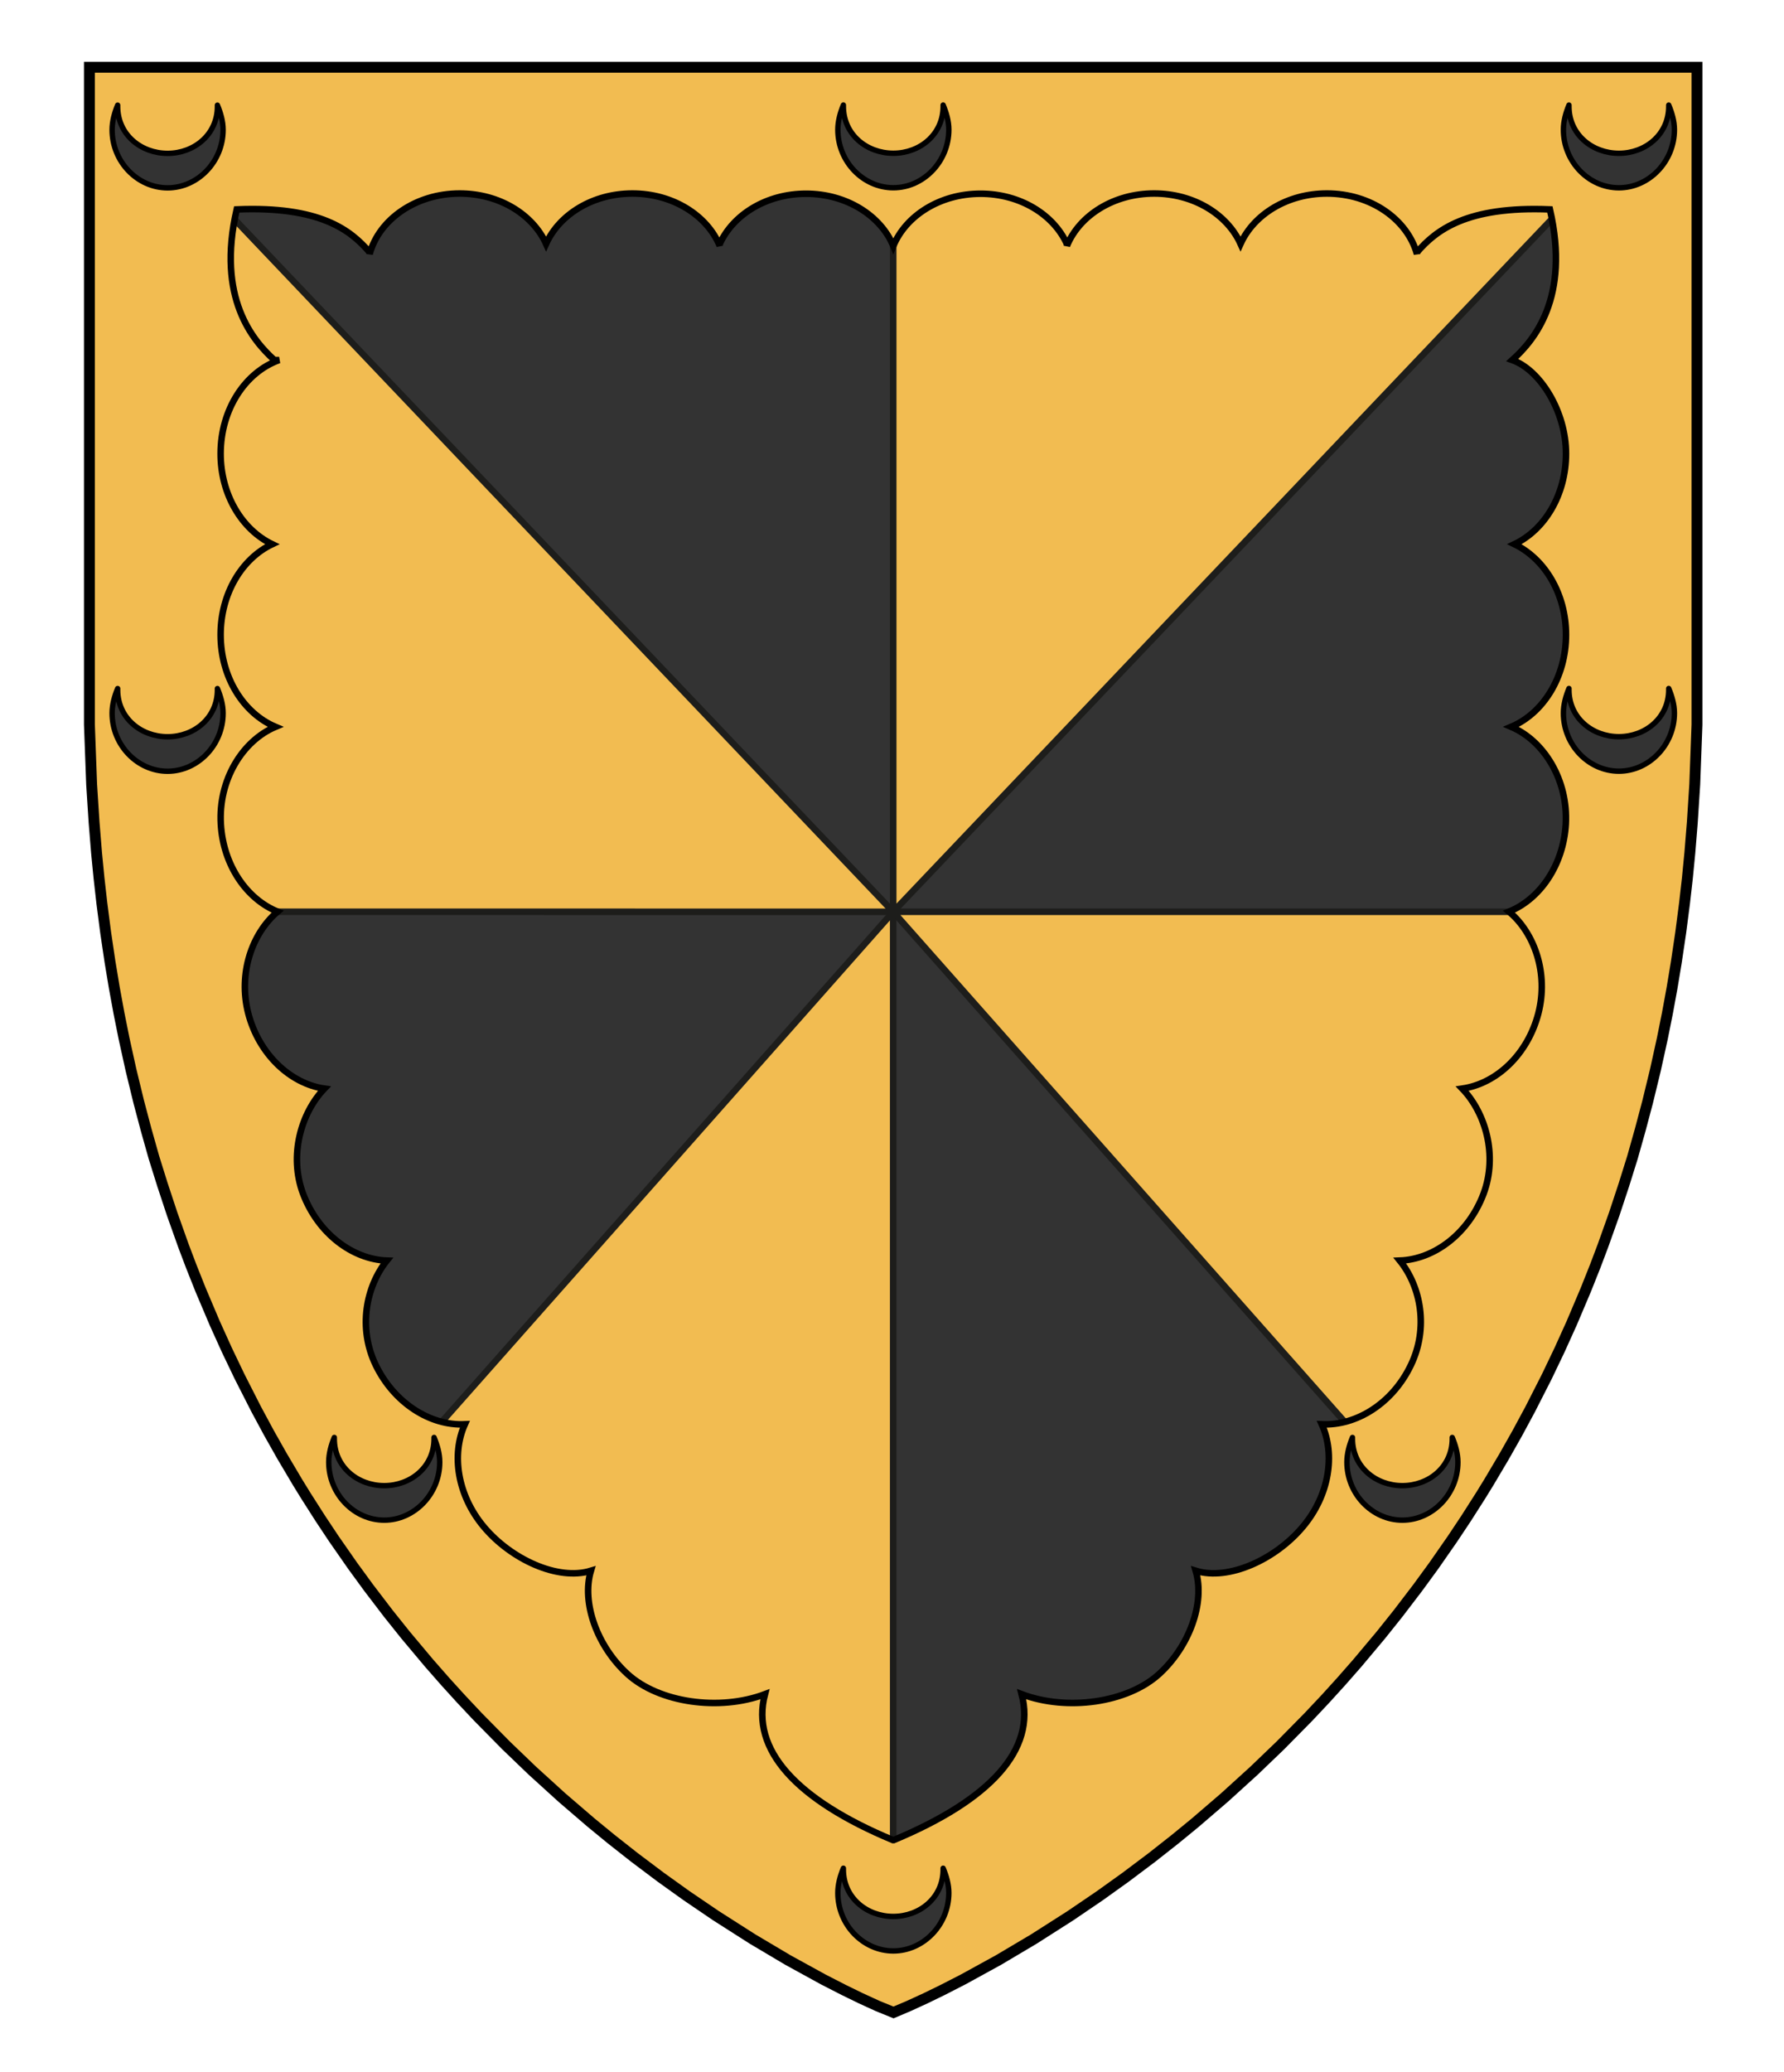
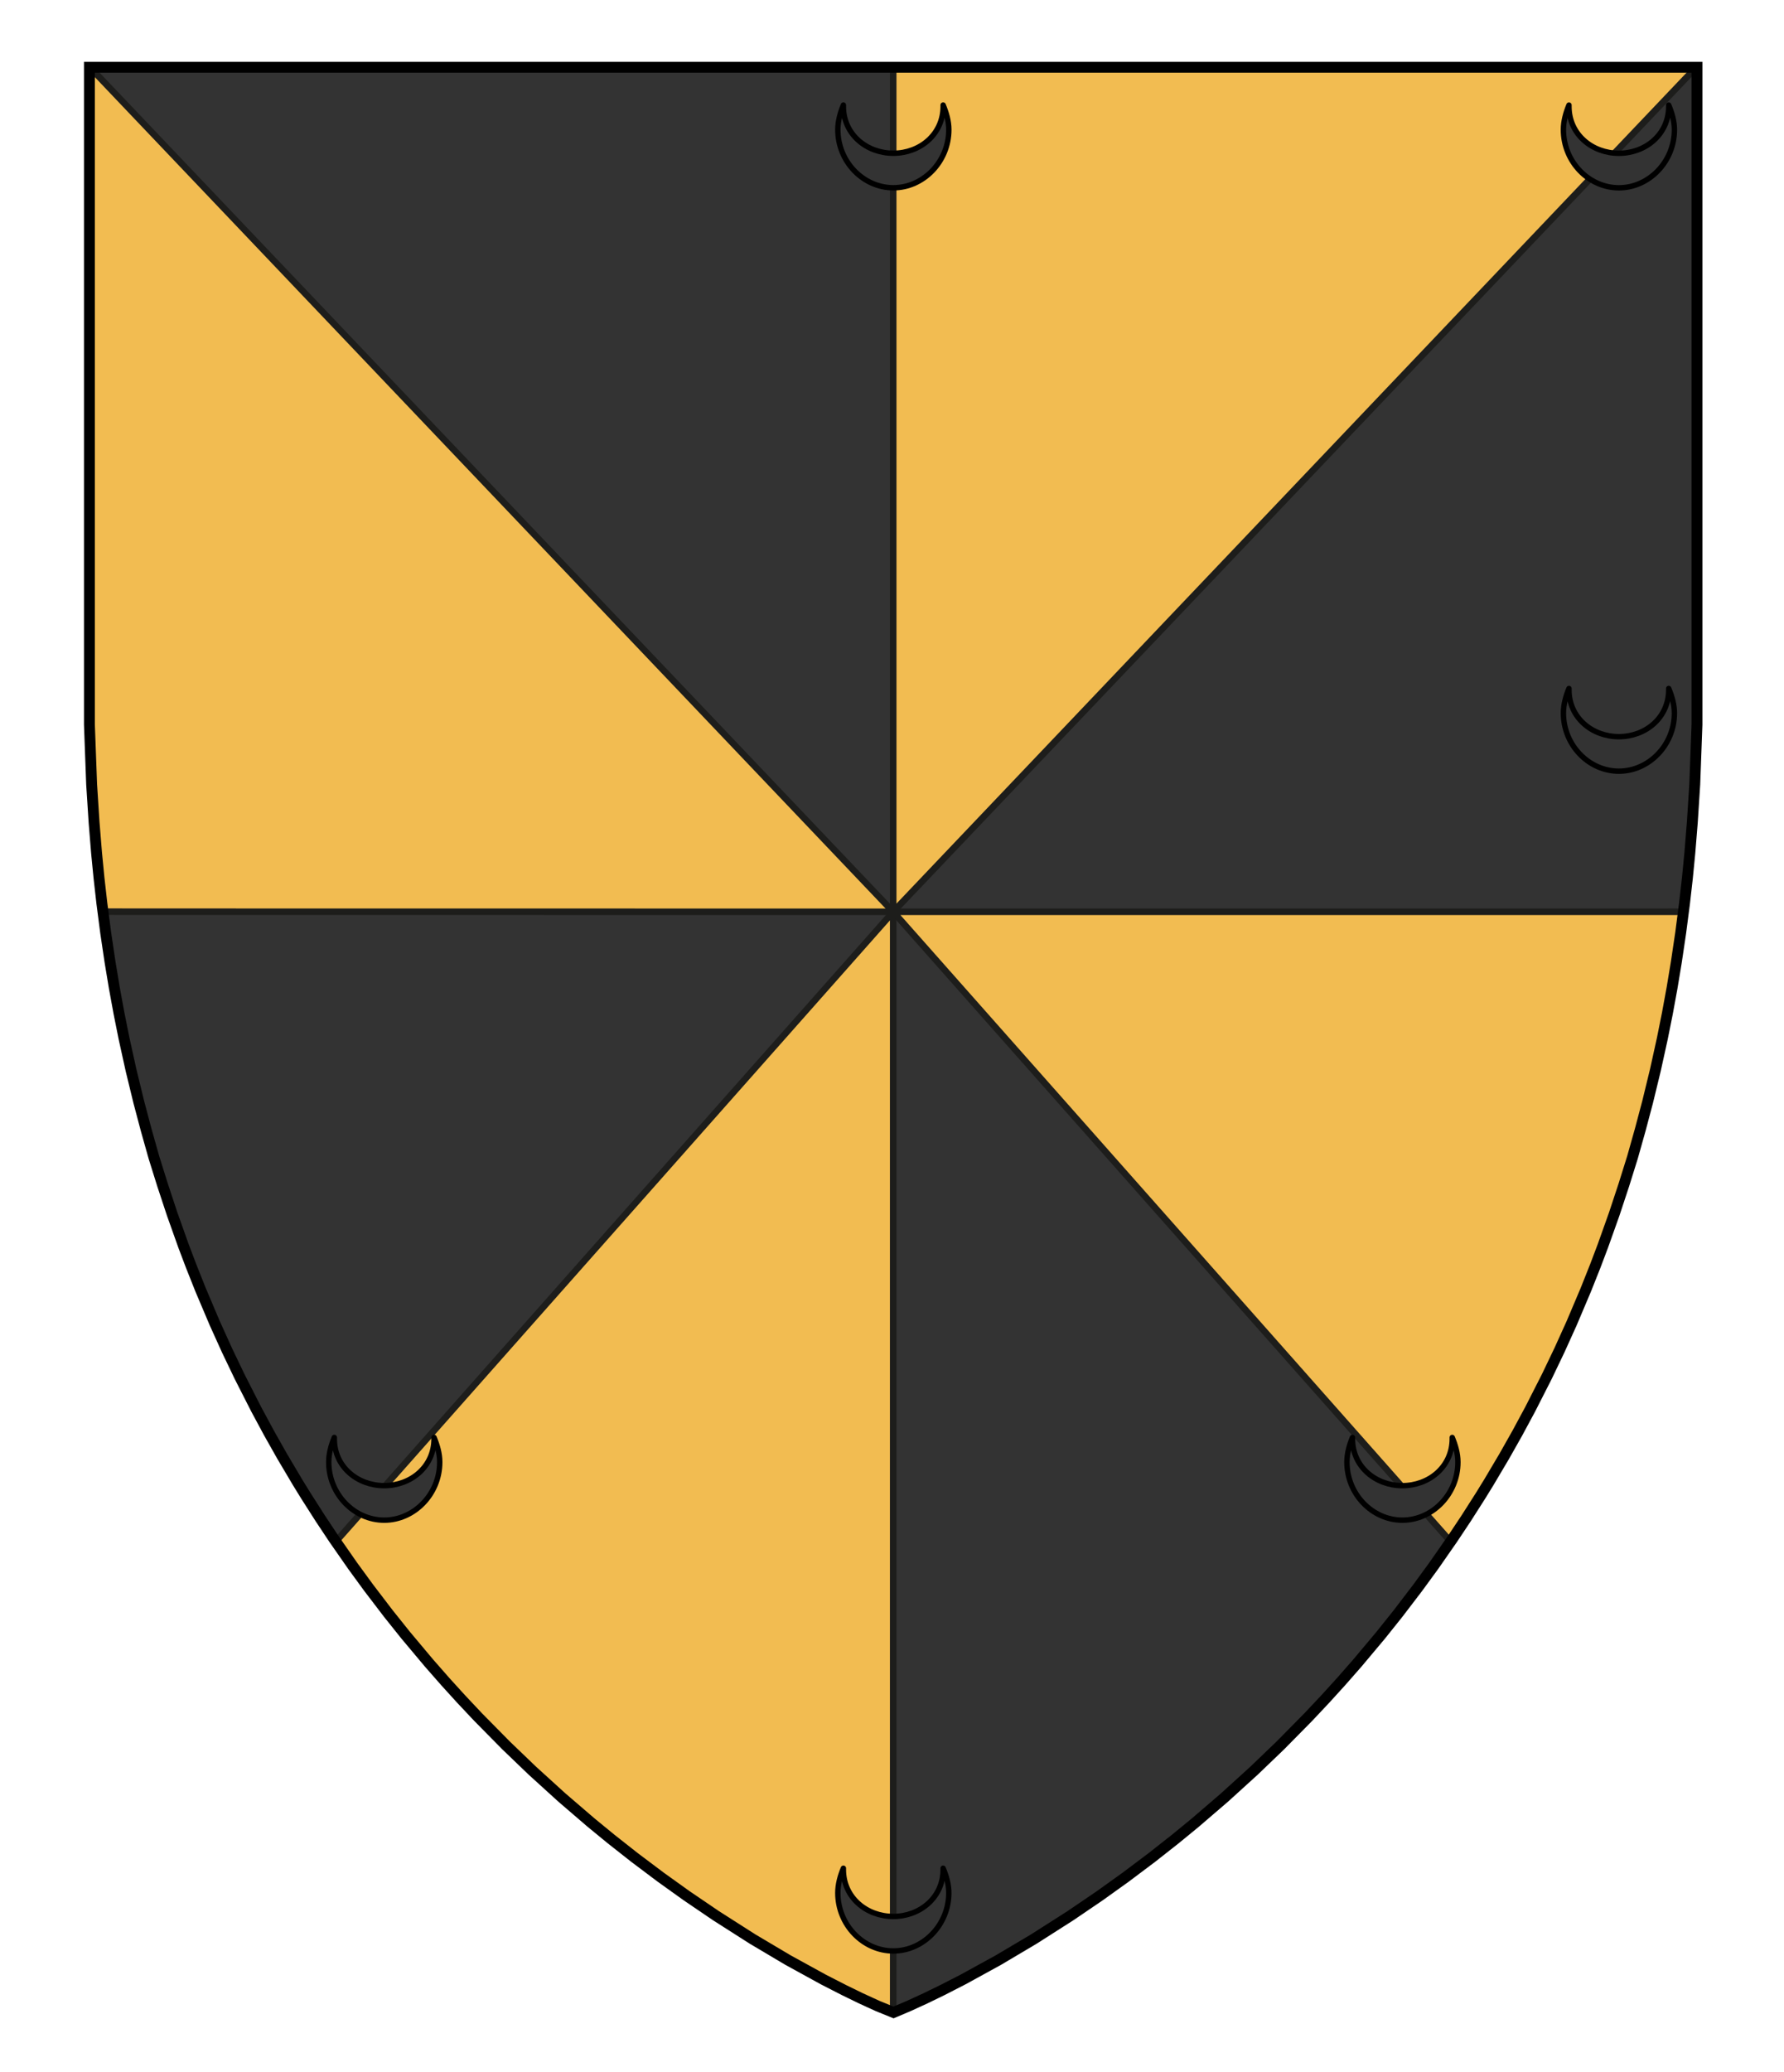
<svg xmlns="http://www.w3.org/2000/svg" xmlns:ns1="http://www.inkscape.org/namespaces/inkscape" xmlns:ns2="http://sodipodi.sourceforge.net/DTD/sodipodi-0.dtd" version="1.1" id="Layer_1" x="0px" y="0px" width="820px" height="952px" viewBox="0 0 820 952" enable-background="new 0 0 820 952" xml:space="preserve" ns1:version="0.92.2 (5c3e80d, 2017-08-06)" ns2:docname="Campbell Shawfield.svg">
  <defs id="defs17" />
  <ns2:namedview pagecolor="#ffffff" bordercolor="#666666" borderopacity="1" objecttolerance="10" gridtolerance="10" guidetolerance="10" ns1:pageopacity="0" ns1:pageshadow="2" ns1:window-width="640" ns1:window-height="480" id="namedview15" showgrid="false" ns1:zoom="0.24789916" ns1:cx="410" ns1:cy="476" ns1:window-x="0" ns1:window-y="0" ns1:window-maximized="0" ns1:current-layer="Layer_1" />
  <g id="g899">
    <g id="g31">
      <g id="g3">
        <polygon style="fill:#333333;fill-opacity:1" points="442.712,909.332 458.905,900.44 475.176,890.79 492.008,880.054 505.44,870.924 517.325,862.415 529.428,853.323 540.177,844.862 549.428,837.278 562.826,825.768 576.447,813.393 588.479,801.848 601.385,788.764 609.259,780.396 616.475,772.457 623.923,763.969 634.676,751.149 642.53,741.326 651.604,729.449 659.016,719.304 667.616,706.95 673.851,697.586 680.509,687.156 684.299,681.007 691.438,668.964 697.447,658.324 703.379,647.319 711.005,632.333 716.823,620.176 722.388,607.888 728.908,592.508 733.25,581.61 736.784,572.266 741.984,557.676 746.44,544.199 750.365,531.641 753.948,518.929 757.308,506.275 760.887,491.567 764.071,477.121 766.394,465.565 768.541,453.862 770.534,441.862 772.535,428.381 774.285,414.896 775.598,403.312 776.719,391.833 777.861,377.749 778.979,360.396 779.395,349.209 780,332.9 780,30.9 41.101,30.9 41.101,332.9 41.706,349.209 42.122,360.396 43.237,377.749 44.382,391.833 45.503,403.312 46.812,414.896 48.562,428.381 50.562,441.862 52.56,453.862 54.707,465.565 57.027,477.121 60.214,491.567 63.793,506.275 67.149,518.929 70.731,531.641 74.659,544.199 79.115,557.676 84.312,572.266 87.851,581.61 92.188,592.508 98.713,607.888 104.274,620.176 110.096,632.333 117.722,647.319 123.65,658.324 129.661,668.964 136.802,681.007 140.592,687.156 147.25,697.586 153.479,706.95 162.085,719.304 169.495,729.449 178.567,741.326 186.425,751.149 197.178,763.969 204.626,772.457 211.842,780.396 219.716,788.764 232.622,801.848 244.65,813.393 258.271,825.768 271.673,837.278 280.924,844.862 291.673,853.323 303.771,862.415 315.657,870.924 329.093,880.054 345.925,890.79 362.193,900.44 378.389,909.332 387.924,914.221 395.73,918.021 403.438,921.551 410.698,924.5 417.661,921.551 425.365,918.021 433.177,914.221 " id="polygon5" />
      </g>
      <path style="fill:#f2bc51;stroke:#1d1d1b;stroke-width:3;stroke-linejoin:round;stroke-miterlimit:10;fill-opacity:1" ns1:connector-curvature="0" id="path9" d="m 410.546,418.865 -0.008,0.006 L 41.742,31.323 41.1,34.298 V 332.9 l 0.605,16.309 0.416,11.188 1.113,17.353 1.146,14.084 1.121,11.479 1.309,11.584 0.507,3.905 19.701,0.031 343.519,0.041 -255.951,289.047 c 5.792,8.515 11.7,16.901 17.687,25.165 l 6.294,8.24 7.858,9.823 10.753,12.818 7.448,8.488 7.216,7.938 7.874,8.367 12.906,13.084 12.026,11.545 13.621,12.375 13.402,11.512 9.251,7.584 10.749,8.461 12.098,9.092 11.888,8.509 13.436,9.13 16.832,10.736 16.268,9.65 16.196,8.892 9.535,4.889 7.806,3.802 7.708,3.528 7.108,2.888 z" stroke-miterlimit="10" />
      <polygon style="fill:#f2bc51;stroke:#1d1d1b;stroke-width:3;stroke-linejoin:round;stroke-miterlimit:10;fill-opacity:1" id="polygon11" points="410.551,418.865 779.604,30.942 779.299,30.9 410.551,30.9 " stroke-miterlimit="10" />
      <path style="fill:#f2bc51;stroke:#1d1d1b;stroke-width:3;stroke-linejoin:round;stroke-miterlimit:10;fill-opacity:1" ns1:connector-curvature="0" id="path13" d="m 672.221,700.034 1.63,-2.448 6.658,-10.43 3.79,-6.149 7.139,-12.043 6.009,-10.64 5.934,-11.005 7.626,-14.986 5.816,-12.157 5.565,-12.288 6.521,-15.38 4.341,-10.896 3.535,-9.346 5.198,-14.59 4.456,-13.477 3.926,-12.56 3.582,-12.712 3.36,-12.652 3.579,-14.708 3.184,-14.446 2.323,-11.557 2.146,-11.702 1.994,-12 2.001,-13.481 1.236,-9.527 -11.474,0.004 -351.748,0.008 h -0.003 L 666.64,708.07 c 1.806,-2.649 3.672,-5.33 5.581,-8.036 z" stroke-miterlimit="10" />
-       <path ns1:connector-curvature="0" style="fill:#f2bc51;fill-opacity:1;stroke:#000000;stroke-width:3;stroke-miterlimit:4;stroke-dasharray:none;stroke-opacity:1" id="path3" d="m 41.1,30.9 v 302 l 0.6,16.3 0.4,11.2 1.1,17.3 1.2,14.1 1.1,11.5 1.3,11.601 1.8,13.5 2,13.399 2,12 2.1,11.7 2.3,11.6 3.2,14.4 3.6,14.8 3.4,12.601 3.5,12.699 4,12.601 4.4,13.5 5.2,14.5 3.6,9.399 4.3,10.9 6.5,15.4 5.6,12.3 5.8,12.1 7.6,15 6,11 6,10.601 7.1,12.1 3.8,6.1 6.6,10.5 6.3,9.301 8.6,12.399 7.4,10.101 9.1,11.899 7.8,9.8 10.8,12.801 7.4,8.5 7.2,8 7.9,8.3 12.9,13.1 12.1,11.601 13.6,12.3 13.4,11.6 9.2,7.5 10.8,8.5 12.1,9.101 11.9,8.5 13.4,9.096 16.801,10.8 16.3,9.601 16.2,8.899 9.5,4.9 7.8,3.8 7.7,3.5 7,3 7.3,-3 7.7,-3.5 7.8,-3.8 9.5,-4.9 16.2,-8.899 16.3,-9.601 L 492,880 l 13.4,-9.1 11.899,-8.5 12.101,-9.1 10.8,-8.5 9.2,-7.5 13.399,-11.6 13.7,-12.3 12,-11.601 12.9,-13.1 7.899,-8.3 7.2,-8 7.4,-8.5 10.8,-12.801 7.8,-9.8 9.1,-11.899 7.402,-10.099 8.6,-12.399 6.301,-9.301 6.6,-10.5 3.8,-6.1 7.101,-12.1 6.1,-10.601 5.9,-11 7.6,-15 5.8,-12.1 5.601,-12.3 6.5,-15.4 4.3,-10.9 3.6,-9.399 5.2,-14.5 4.4,-13.5 4,-12.601 3.597,-12.699 3.3,-12.601 3.601,-14.8 3.199,-14.4 2.301,-11.6 2.1,-11.7 2,-12 2,-13.399 1.8,-13.5 1.3,-11.601 1.101,-11.5 1.2,-14.1 1.1,-17.3 0.4,-11.2 0.6,-16.3 v -302 H 41.1 Z m 678.7,260.7 c 0,19.5 -10.5,36.1 -25.2,42.3 15.2,6.5 26.2,24.5 25.101,44.7 -1.101,18.8 -11.8,34.4 -26.101,40.2 11.801,9.9 18.2,28.4 13.5,46.7 -4.899,18.9 -19.199,32.3 -35,34.6 10.7,11.1 16.4,30.6 9.8,48.3 -6.9,18.3 -22.601,30.1 -38.5,30.699 9.699,12 13.3,31 5.1,48 -8.394,17.586 -25.071,27.981 -40.959,27.201 6.342,13.989 3.431,32.634 -8.641,46.999 -12.5,15 -34.101,25 -49.301,20.3 4.4,14.801 -3,34.9 -16.899,47.5 -14.5,13.101 -42.1,17.101 -63.1,9.201 6.7,25.5 -14.399,48.5 -58.8,67 h -0.4 c -44.4,-18.5 -65.5,-41.5 -58.801,-67 -21,7.9 -48.7,3.9 -63.1,-9.2 -14,-12.699 -21.3,-32.8 -16.9,-47.5 -15.2,4.7 -36.8,-5.3 -49.3,-20.3 -12.071,-14.466 -14.883,-33.011 -8.64,-46.999 -15.888,0.78 -32.467,-9.716 -40.959,-27.201 -8.2,-17 -4.5,-36 5.1,-48 -15.9,-0.6 -31.6,-12.5 -38.5,-30.699 -6.6,-17.601 -0.9,-37.2 9.8,-48.301 -15.7,-2.3 -30.1,-15.8 -35,-34.6 -4.7,-18.3 1.7,-36.7 13.5,-46.7 -14.3,-5.8 -25,-21.399 -26.1,-40.2 -1.2,-20.2 9.9,-38.3 25.1,-44.7 -14.7,-6.2 -25.2,-22.8 -25.2,-42.3 0,-18.9 9.8,-35 23.7,-41.6 -13.9,-6.7 -23.7,-22.8 -23.7,-41.6 0,-20.3 11.3,-37.4 26.9,-43 h -2.2 c -9.8,-8.9 -26.7,-28.5 -17.3,-69.2 38.3,-1.6 52.4,9.5 61.1,19.7 v 0.8 c 4.3,-15.9 21.2,-27.8 41.4,-27.8 18.2,0 33.6,9.6 39.7,23.1 6.1,-13.5 21.5,-23.1 39.7,-23.1 18.5,0 34.3,10 40.1,24 v -0.8 C 336.9,98.6 352.3,89 370.5,89 c 18.5,0 34.3,10 40.1,24 5.801,-14 21.5,-24 40.101,-24 18.2,0 33.6,9.6 39.7,23.1 v 0.8 c 5.8,-14 21.5,-24 40.1,-24 18.2,0 33.6,9.6 39.7,23.1 6.1,-13.5 21.5,-23.1 39.7,-23.1 20.199,0 37,11.9 41.399,27.8 v -0.8 c 8.7,-10.1 22.8,-21.3 61.101,-19.7 9.399,40.7 -7.4,60.3 -17.301,69.2 12.9,4.6 24.7,23.7 24.7,43 0,18.9 -9.8,35 -23.7,41.6 13.9,6.7 23.7,22.8 23.7,41.6 z" />
      <g id="g15">
        <polygon style="fill:none;stroke:#000000;stroke-width:5;stroke-miterlimit:10" stroke-miterlimit="10" points="442.712,909.332 458.905,900.44 475.176,890.79 492.008,880.054 505.44,870.924 517.325,862.415 529.428,853.323 540.177,844.862 549.428,837.278 562.826,825.768 576.447,813.393 588.479,801.848 601.385,788.764 609.259,780.396 616.475,772.457 623.923,763.969 634.676,751.149 642.53,741.326 651.604,729.449 659.016,719.304 667.616,706.95 673.851,697.586 680.509,687.156 684.299,681.007 691.438,668.964 697.447,658.324 703.379,647.319 711.005,632.333 716.823,620.176 722.388,607.888 728.908,592.508 733.25,581.61 736.784,572.266 741.984,557.676 746.44,544.199 750.365,531.641 753.948,518.929 757.308,506.275 760.887,491.567 764.071,477.121 766.394,465.565 768.541,453.862 770.534,441.862 772.535,428.381 774.285,414.896 775.598,403.312 776.719,391.833 777.861,377.749 778.979,360.396 779.395,349.209 780,332.9 780,30.9 41.101,30.9 41.101,332.9 41.706,349.209 42.122,360.396 43.237,377.749 44.382,391.833 45.503,403.312 46.812,414.896 48.562,428.381 50.562,441.862 52.56,453.862 54.707,465.565 57.027,477.121 60.214,491.567 63.793,506.275 67.149,518.929 70.731,531.641 74.659,544.199 79.115,557.676 84.312,572.266 87.851,581.61 92.188,592.508 98.713,607.888 104.274,620.176 110.096,632.333 117.722,647.319 123.65,658.324 129.661,668.964 136.802,681.007 140.592,687.156 147.25,697.586 153.479,706.95 162.085,719.304 169.495,729.449 178.567,741.326 186.425,751.149 197.178,763.969 204.626,772.457 211.842,780.396 219.716,788.764 232.622,801.848 244.65,813.393 258.271,825.768 271.673,837.278 280.924,844.862 291.673,853.323 303.771,862.415 315.657,870.924 329.093,880.054 345.925,890.79 362.193,900.44 378.389,909.332 387.924,914.221 395.73,918.021 403.438,921.551 410.698,924.5 417.661,921.551 425.365,918.021 433.177,914.221 " id="polygon17" />
      </g>
    </g>
    <g id="g879">
-       <path id="path446" d="m 54.077,48.308 v 0.605 c 0,12.888 10.69,21.54 22.959,21.54 12.208,0 22.898,-8.652 22.898,-21.54 v -0.605 c 1.458,3.509 2.612,7.382 2.612,11.315 0,14.703 -11.722,26.684 -25.51,26.684 -13.848,0 -25.51,-11.98 -25.51,-26.684 0,-3.872 1.093,-7.805 2.551,-11.315 z" style="fill:#333333;fill-opacity:1;fill-rule:nonzero;stroke:#000000;stroke-width:2.48px;stroke-linecap:butt;stroke-linejoin:round;stroke-miterlimit:4;stroke-dasharray:none;stroke-opacity:1" ns1:connector-curvature="0" />
      <path id="path446-6" d="m 387.653,48.257 v 0.605 c 0,12.888 10.69,21.54 22.959,21.54 12.208,0 22.898,-8.652 22.898,-21.54 v -0.605 c 1.458,3.509 2.612,7.382 2.612,11.315 0,14.703 -11.722,26.684 -25.51,26.684 -13.848,0 -25.51,-11.98 -25.51,-26.684 0,-3.872 1.093,-7.805 2.551,-11.315 z" style="fill:#333333;fill-opacity:1;fill-rule:nonzero;stroke:#000000;stroke-width:2.48px;stroke-linecap:butt;stroke-linejoin:round;stroke-miterlimit:4;stroke-dasharray:none;stroke-opacity:1" ns1:connector-curvature="0" />
      <path id="path446-8" d="m 721.158,48.278 v 0.605 c 0,12.888 10.69,21.54 22.959,21.54 12.208,0 22.898,-8.652 22.898,-21.54 v -0.605 c 1.458,3.509 2.612,7.382 2.612,11.315 0,14.703 -11.722,26.684 -25.51,26.684 -13.848,0 -25.51,-11.98 -25.51,-26.684 0,-3.872 1.093,-7.805 2.551,-11.315 z" style="fill:#333333;fill-opacity:1;fill-rule:nonzero;stroke:#000000;stroke-width:2.48px;stroke-linecap:butt;stroke-linejoin:round;stroke-miterlimit:4;stroke-dasharray:none;stroke-opacity:1" ns1:connector-curvature="0" />
      <path id="path446-3" d="m 721.156,316.276 v 0.605 c 0,12.888 10.69,21.54 22.959,21.54 12.208,0 22.898,-8.652 22.898,-21.54 v -0.605 c 1.458,3.509 2.612,7.382 2.612,11.315 0,14.703 -11.722,26.684 -25.51,26.684 -13.848,0 -25.51,-11.98 -25.51,-26.684 0,-3.872 1.093,-7.805 2.551,-11.315 z" style="fill:#333333;fill-opacity:1;fill-rule:nonzero;stroke:#000000;stroke-width:2.48px;stroke-linecap:butt;stroke-linejoin:round;stroke-miterlimit:4;stroke-dasharray:none;stroke-opacity:1" ns1:connector-curvature="0" />
-       <path id="path446-9" d="m 54.075,316.306 v 0.605 c 0,12.888 10.69,21.54 22.959,21.54 12.208,0 22.898,-8.652 22.898,-21.54 v -0.605 c 1.458,3.509 2.612,7.382 2.612,11.315 0,14.703 -11.722,26.684 -25.51,26.684 -13.848,0 -25.51,-11.98 -25.51,-26.684 0,-3.872 1.093,-7.805 2.551,-11.315 z" style="fill:#333333;fill-opacity:1;fill-rule:nonzero;stroke:#000000;stroke-width:2.48px;stroke-linecap:butt;stroke-linejoin:round;stroke-miterlimit:4;stroke-dasharray:none;stroke-opacity:1" ns1:connector-curvature="0" />
      <path id="path446-5" d="m 153.652,660.351 v 0.605 c 0,12.888 10.69,21.54 22.959,21.54 12.208,0 22.898,-8.652 22.898,-21.54 v -0.605 c 1.458,3.509 2.612,7.382 2.612,11.315 0,14.703 -11.722,26.684 -25.51,26.684 -13.848,0 -25.51,-11.98 -25.51,-26.684 0,-3.872 1.093,-7.805 2.551,-11.315 z" style="fill:#333333;fill-opacity:1;fill-rule:nonzero;stroke:#000000;stroke-width:2.48px;stroke-linecap:butt;stroke-linejoin:round;stroke-miterlimit:4;stroke-dasharray:none;stroke-opacity:1" ns1:connector-curvature="0" />
      <path id="path446-2" d="m 621.648,660.354 v 0.605 c 0,12.888 10.69,21.54 22.959,21.54 12.208,0 22.898,-8.652 22.898,-21.54 v -0.605 c 1.458,3.509 2.612,7.382 2.612,11.315 0,14.703 -11.722,26.684 -25.51,26.684 -13.848,0 -25.51,-11.98 -25.51,-26.684 0,-3.872 1.093,-7.805 2.551,-11.315 z" style="fill:#333333;fill-opacity:1;fill-rule:nonzero;stroke:#000000;stroke-width:2.48px;stroke-linecap:butt;stroke-linejoin:round;stroke-miterlimit:4;stroke-dasharray:none;stroke-opacity:1" ns1:connector-curvature="0" />
      <path id="path446-4" d="m 387.647,858.252 v 0.605 c 0,12.888 10.69,21.54 22.959,21.54 12.208,0 22.898,-8.652 22.898,-21.54 v -0.605 c 1.458,3.509 2.612,7.382 2.612,11.315 0,14.703 -11.722,26.684 -25.51,26.684 -13.848,0 -25.51,-11.98 -25.51,-26.684 0,-3.872 1.093,-7.805 2.551,-11.315 z" style="fill:#333333;fill-opacity:1;fill-rule:nonzero;stroke:#000000;stroke-width:2.48px;stroke-linecap:butt;stroke-linejoin:round;stroke-miterlimit:4;stroke-dasharray:none;stroke-opacity:1" ns1:connector-curvature="0" />
    </g>
  </g>
</svg>